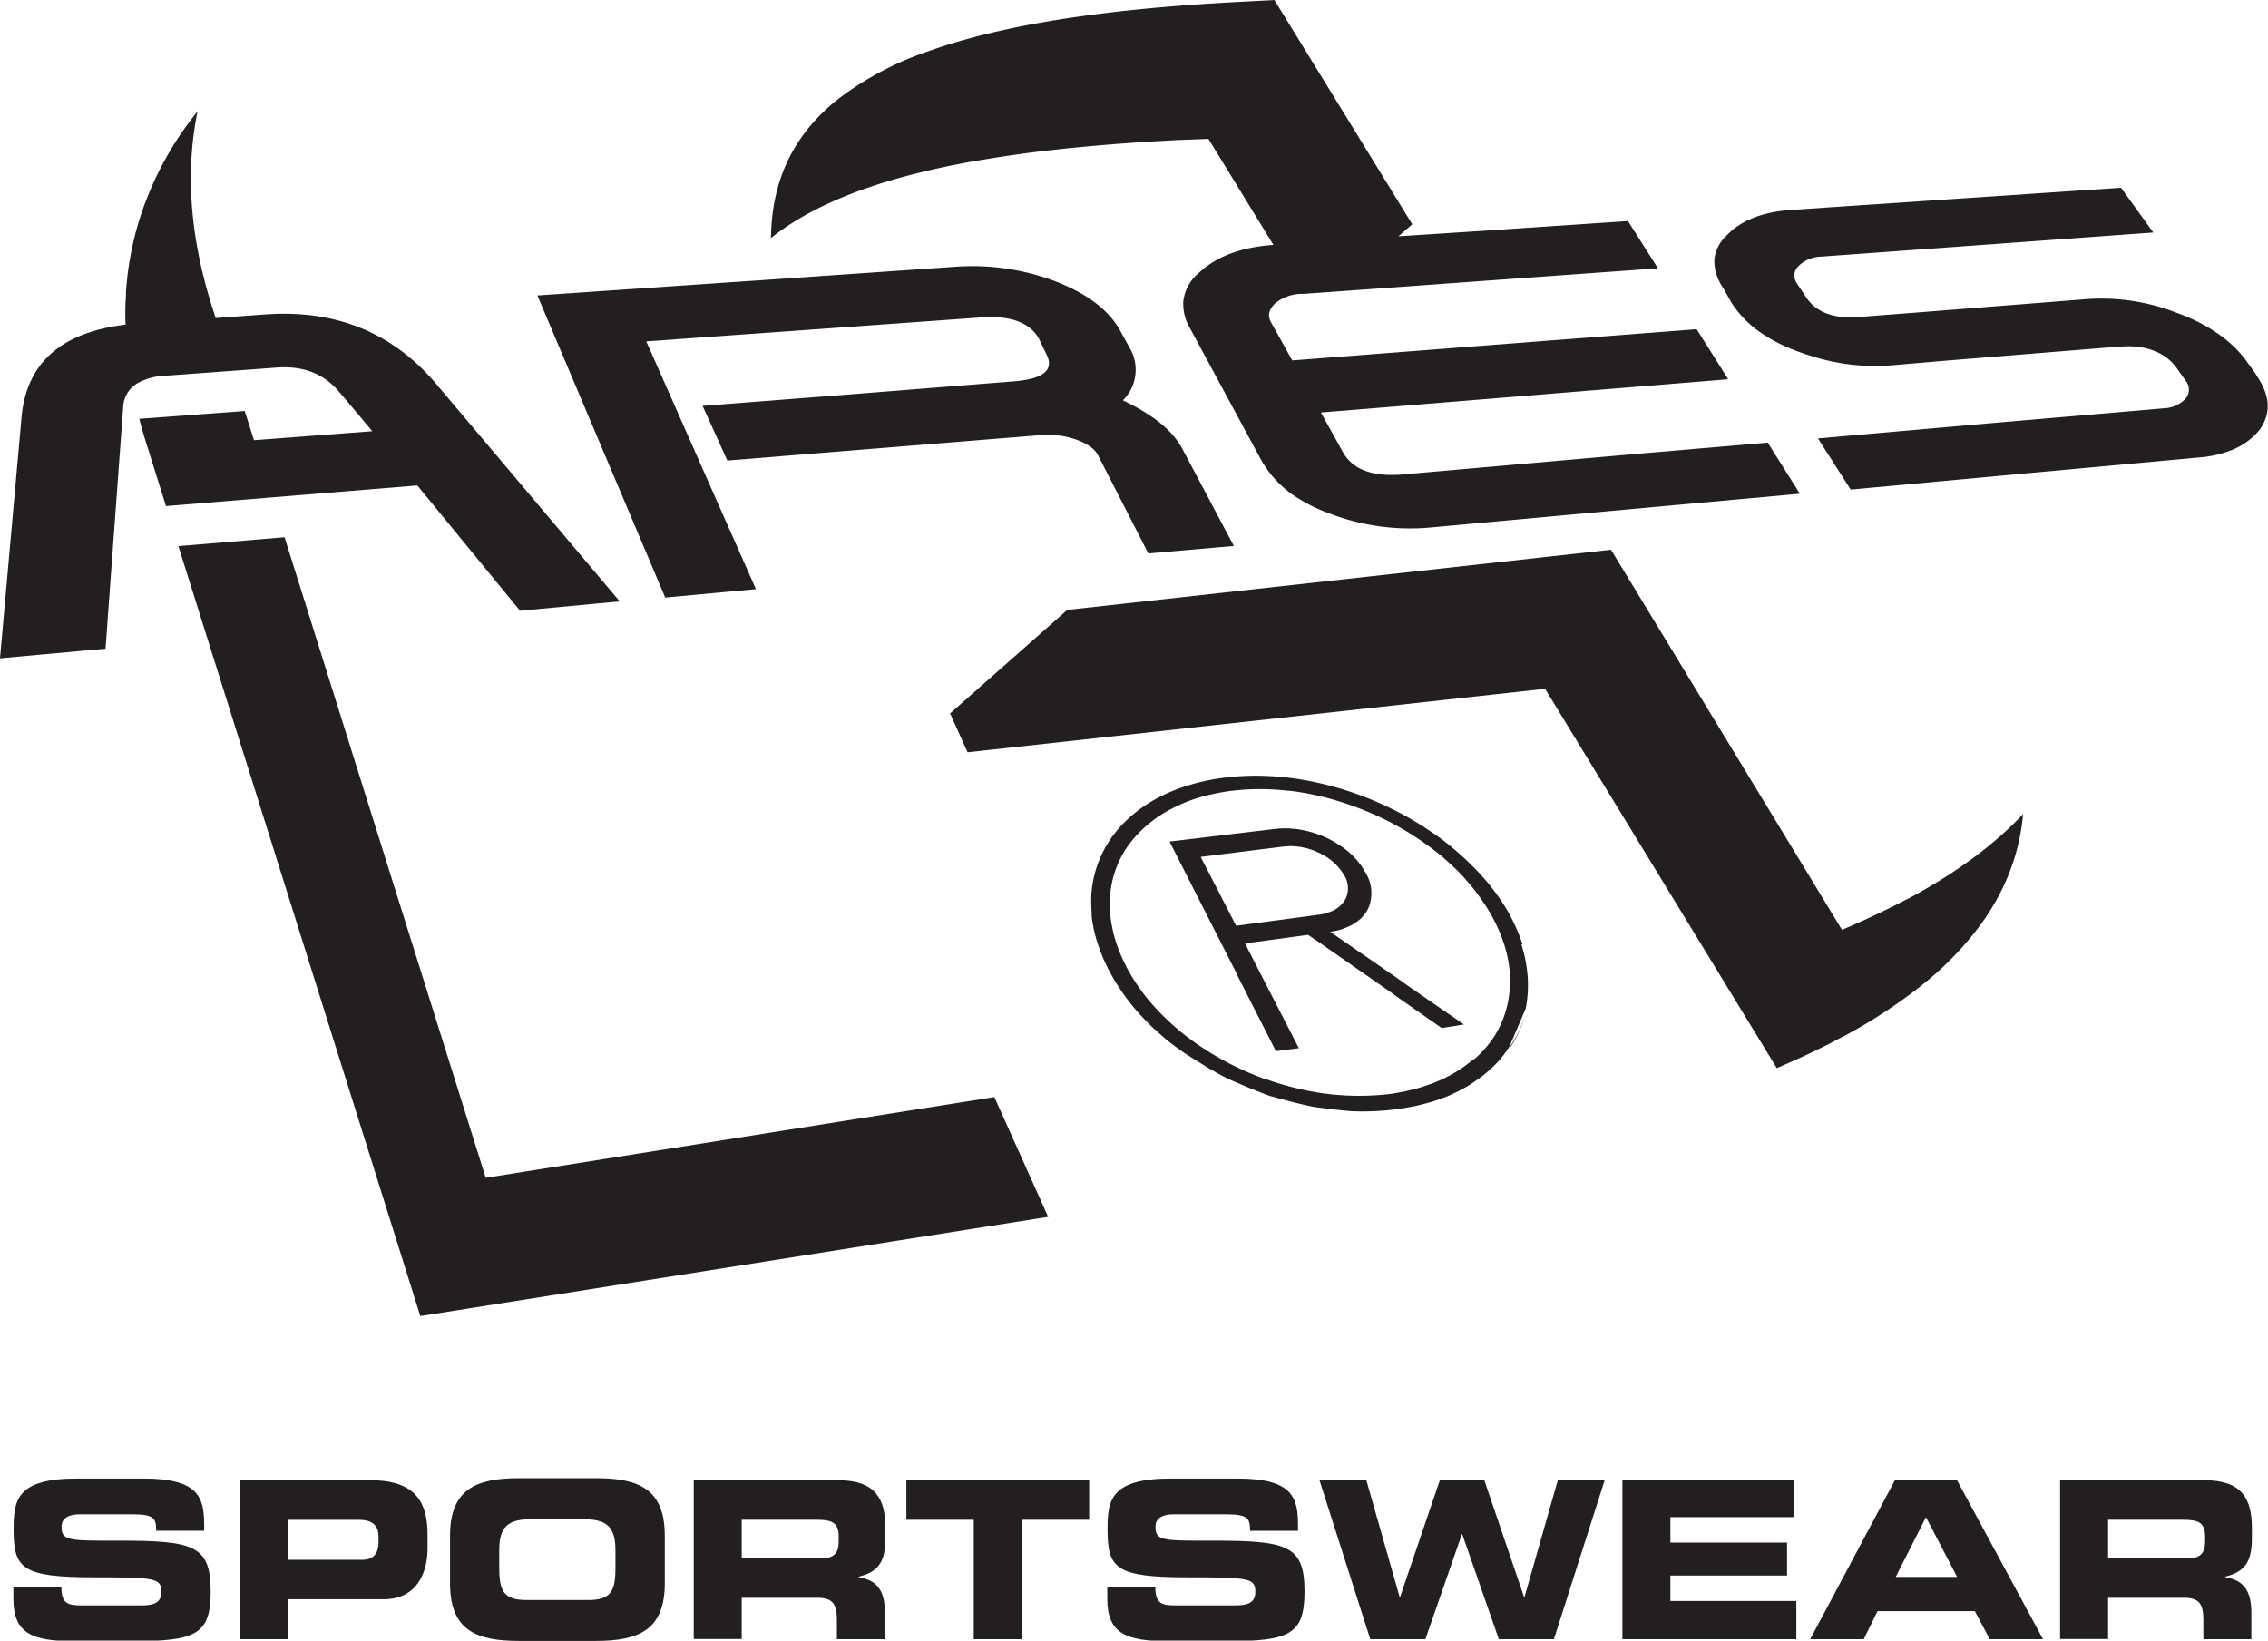
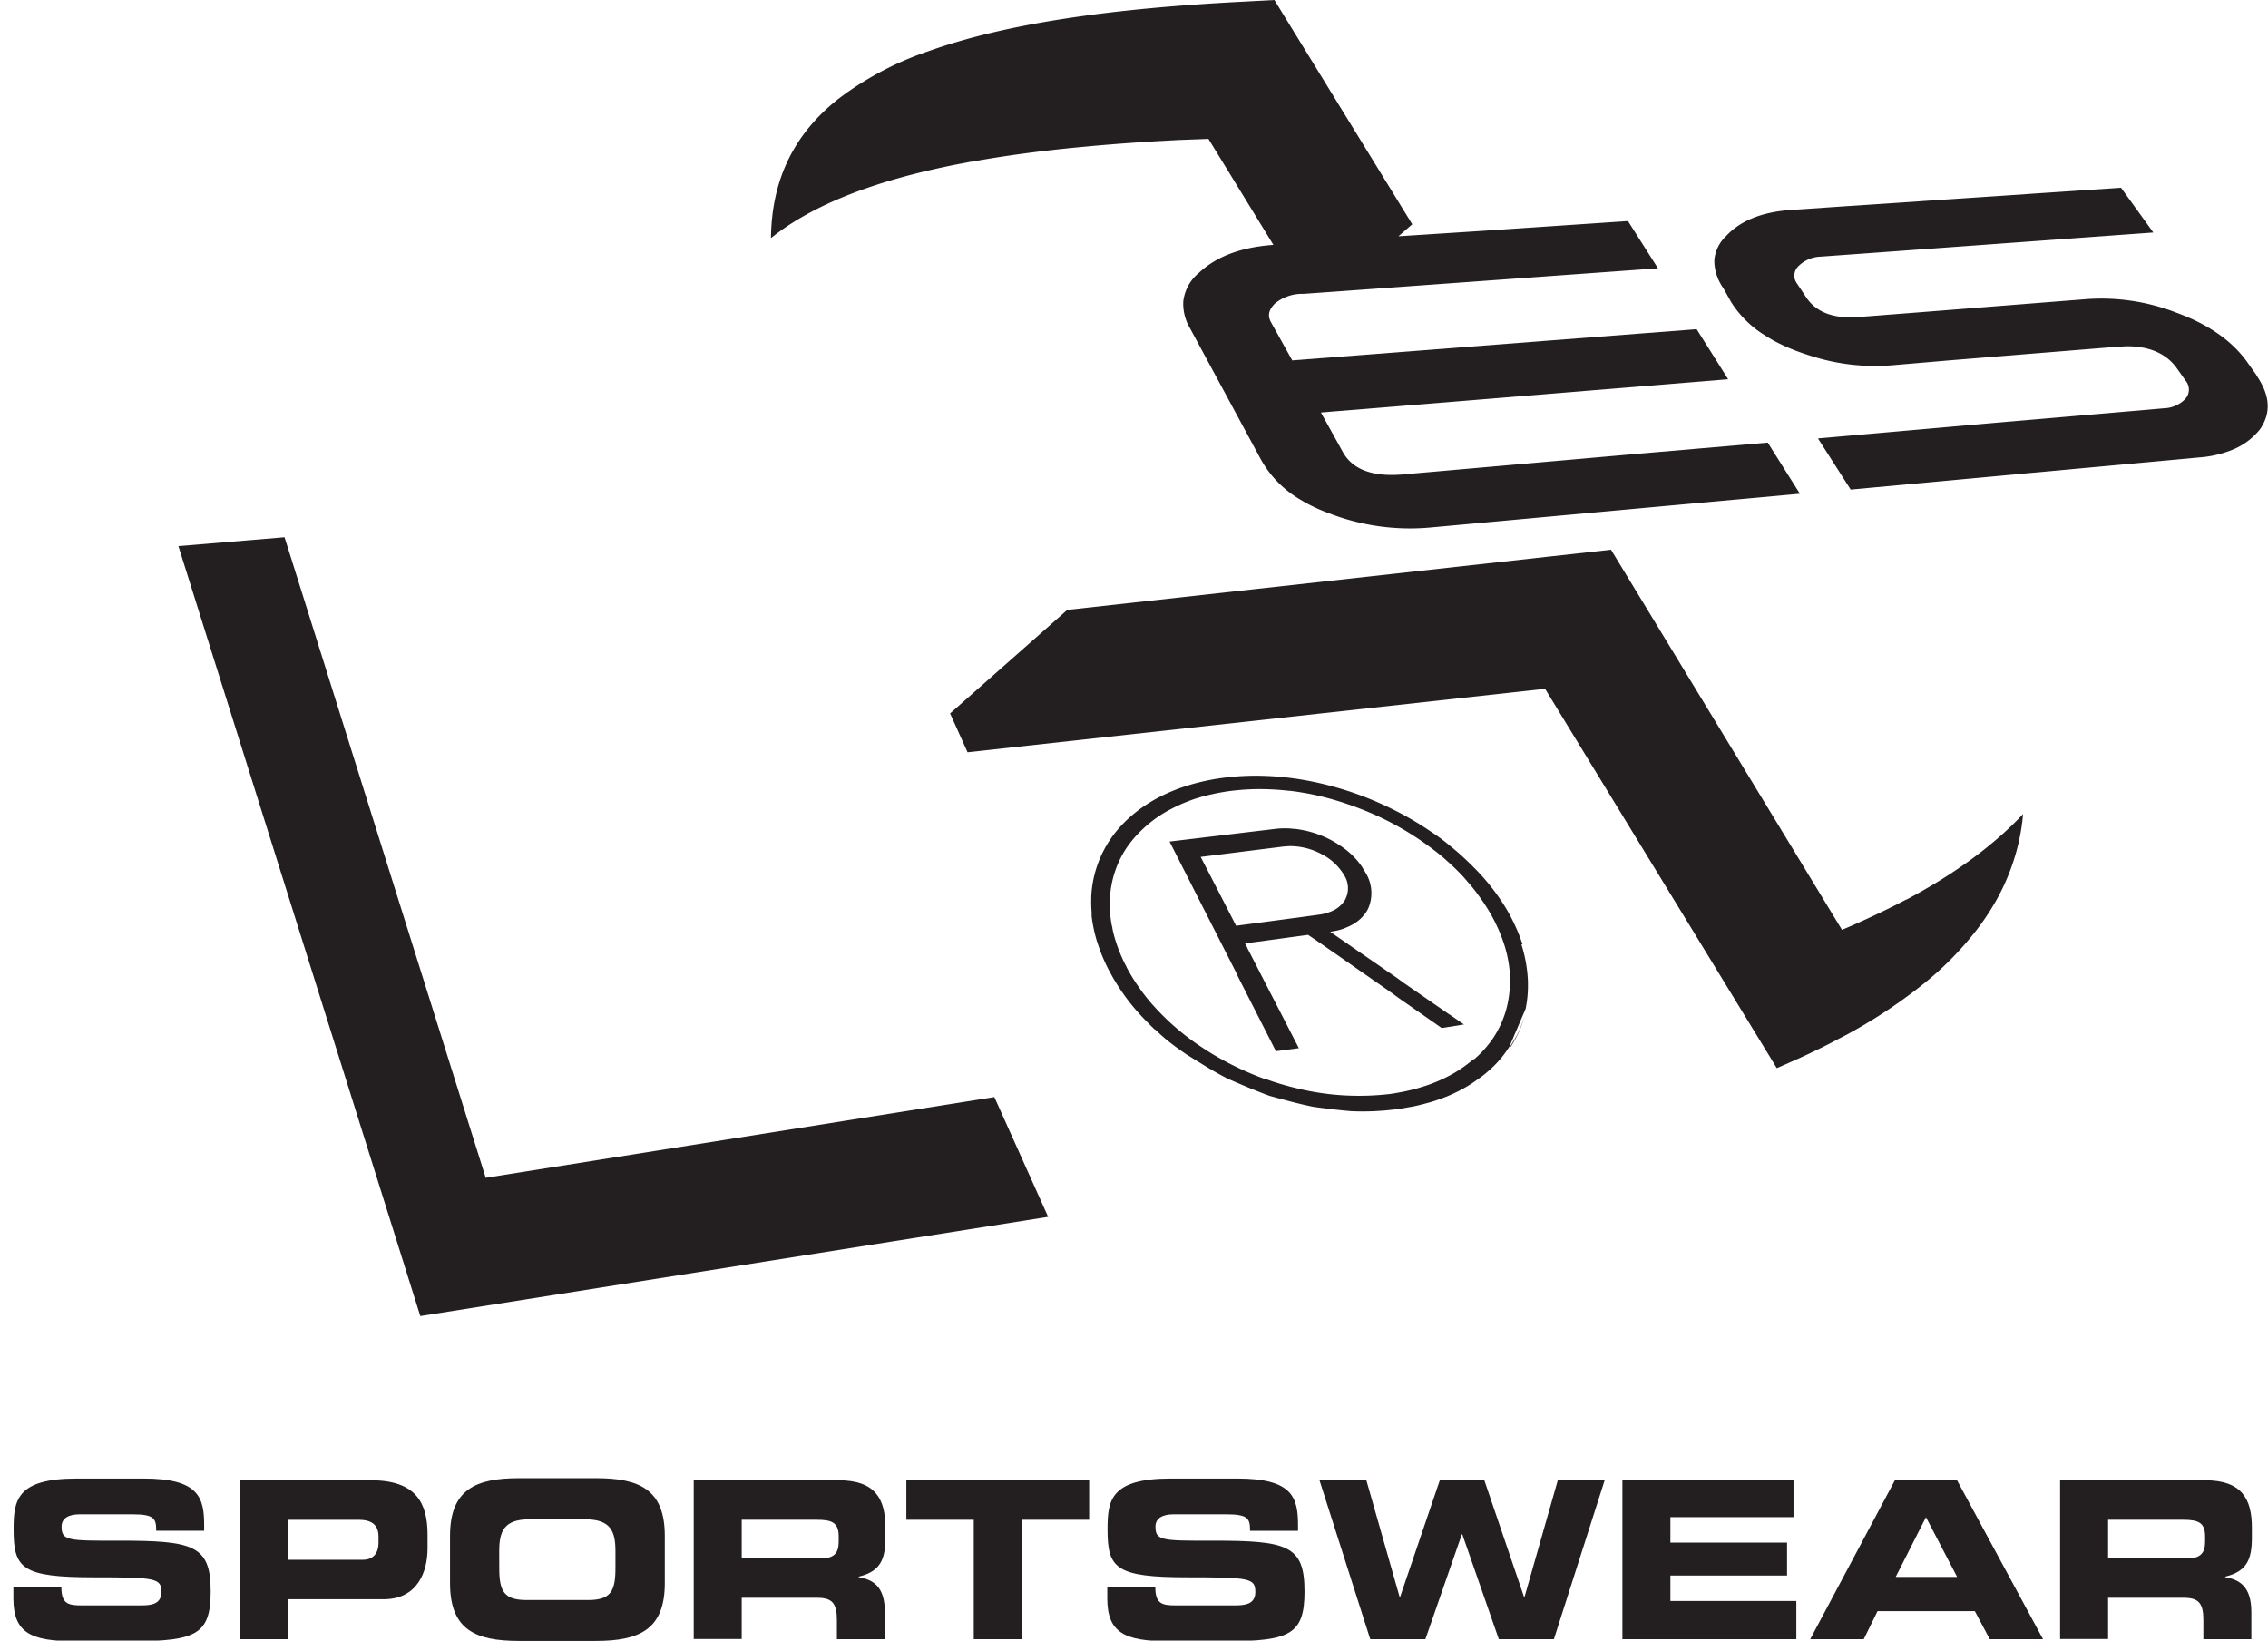
<svg xmlns="http://www.w3.org/2000/svg" id="Layer_1" data-name="Layer 1" viewBox="0 0 432 312.58">
  <defs>
    <clipPath id="clip-path" transform="translate(0 -0.42)">
      <rect width="432" height="313" fill="none" />
    </clipPath>
    <clipPath id="clip-path-2" transform="translate(0 -0.42)">
      <rect y="0.42" width="432" height="312.52" fill="none" />
    </clipPath>
  </defs>
  <title>logo</title>
  <g clip-path="url(#clip-path)">
    <polyline points="160.8 213.52 92.52 224.36 54.2 102.34 33.98 104.03 80.06 250.7 170.37 236.42 199.65 231.8 189.4 208.98 160.8 213.52" fill="#231f20" />
  </g>
  <g clip-path="url(#clip-path-2)">
    <path d="M363.1,171.77q-5.72,3-12.24,5.78l-44-72.41-12.13,1.34-55.85,6.18-35.59,3.94-22.32,19.72,3.33,7.4,24-2.64,86-9.45,44.14,72.26c1.55-.68,3.06-1.34,4.52-2q2.68-1.23,5.21-2.51c1.31-.68,2.58-1.35,3.83-2a98.54,98.54,0,0,0,13.11-8.54l.89-.7a61.25,61.25,0,0,0,11.12-11.39q.86-1.18,1.64-2.38l.2-.31.17-.27q.48-.79.94-1.57a41.38,41.38,0,0,0,3.08-6.69,40,40,0,0,0,2.2-10.05c-5.68,6.06-13.17,11.49-22.22,16.31" transform="translate(0 -0.42)" fill="#231f20" />
    <path d="M184.48,31.31l.55-.1.13,0q9.44-1.71,20.53-2.76l.53-.05q7-.67,14.66-1.11l3.59-.2,5.71-.21,12.38,20.2-.24,0c-6,.47-10.63,2.2-13.93,5.29a8.28,8.28,0,0,0-3,5.45,9.11,9.11,0,0,0,1.28,5.13l13.46,24.92a20.18,20.18,0,0,0,7.45,7.66,30.29,30.29,0,0,0,5.53,2.65,42.69,42.69,0,0,0,19.38,2.72l44.44-4.07,22-2,2.68-.25,1.23-.11-6.13-9.74L310.36,87l-43.43,3.82c-5.6.42-9.32-1-11.15-4.29l-.36-.65-2.82-5.08-1-1.8,1.66-.14,49-4,26.91-2.2-6-9.53-1.32.1-26,2L255.6,68.34l-9.46.73L243.32,64l-1.26-2.26c-.63-1.21-.42-2.3.79-3.51a8.2,8.2,0,0,1,4.82-1.83l.6,0,6.29-.45,33.36-2.41,24-1.73,3.88-.28-5.71-9-28.24,1.9-15.48,1L269,43.14,242.74.42,237,.73C211.9,2,191.67,4.86,176.81,10.19a60.25,60.25,0,0,0-16.68,8.73c-.27.21-.54.41-.8.62-8.09,6.54-12.35,15.09-12.48,26.23,8.06-6.45,19.89-10.95,35.23-14l2.4-.46" transform="translate(0 -0.42)" fill="#231f20" />
  </g>
  <g clip-path="url(#clip-path)">
    <path d="M290.34,194.22a23,23,0,0,1-1.47,3.54s-.5.87-1.17,1.92l-.24.57a20.89,20.89,0,0,0,2.88-6" transform="translate(0 -0.42)" fill="#231f20" />
    <path d="M290,180.31a32,32,0,0,0-1.61-4c-.37-.78-.76-1.55-1.21-2.33a41,41,0,0,0-4-5.66l-.31-.36-.27-.31q-.94-1.08-2-2.12c-.86-.87-1.76-1.72-2.69-2.55l-.71-.61-.71-.59-1-.82c-.89-.7-1.8-1.38-2.75-2q-2.28-1.57-4.73-2.94l-.11-.07-.41-.22q-.88-.48-1.78-.93a62.93,62.93,0,0,0-7.83-3.33,61.74,61.74,0,0,0-6.19-1.79c-1.4-.33-2.81-.6-4.22-.83a54.59,54.59,0,0,0-6-.61,48.32,48.32,0,0,0-7.84.27,40.74,40.74,0,0,0-7.23,1.49,33.68,33.68,0,0,0-4.81,1.87,29.41,29.41,0,0,0-2.62,1.43l-.15.09-.26.17a26,26,0,0,0-3.31,2.5l-.16.14-.14.13a22.86,22.86,0,0,0-3,3.32,21.6,21.6,0,0,0-1.26,1.94l-.09.15c-.12.2-.22.41-.33.61a20.8,20.8,0,0,0-1.41,3.35,21.29,21.29,0,0,0-1,5.45c0,.11,0,.21,0,.31a23.29,23.29,0,0,0,.07,2.71c0,.12,0,.24,0,.36s0,.25,0,.37c.07.65.18,1.31.31,2s.32,1.5.54,2.26l.06.23c.07.25.17.51.25.77.23.7.48,1.4.76,2.11l.21.51c.21.5.44,1,.68,1.51.36.75.76,1.48,1.17,2.21s.84,1.41,1.29,2.1l0,0q.49.74,1,1.46l.41.56.35.46c.36.47.74.93,1.12,1.39.58.68,1.18,1.35,1.81,2s1.37,1.41,2.1,2.09l0-.06a38.77,38.77,0,0,0,3.57,3.05c1,.73,1.94,1.42,3,2.08l1.38.86.85.52c1.58,1,3.66,2.19,5.1,2.91,0,0,2.11.93,4.34,1.85l1.83.73,1,.39h0l.41.15.35.13h0l1.86.51,1.85.49h0l.68.18c1.43.36,2.92.72,4,.92,0,0,4.23.59,7.2.82a49.71,49.71,0,0,0,8.39-.35l1.17-.15,1.25-.23.48-.09.11,0c1.06-.21,2.1-.47,3.11-.75l.63-.17.23-.07c.46-.14.9-.29,1.34-.44s1.09-.4,1.61-.61q1.25-.53,2.38-1.12l.11-.06a24.92,24.92,0,0,0,2.32-1.37l.17-.12.57-.4c.73-.51,1.42-1,2.07-1.59a21,21,0,0,0,2-1.93,19.59,19.59,0,0,0,2.18-2.9h0l3-7,.07-.18a22,22,0,0,0,.44-4.22c0-.06,0-.12,0-.19,0-.53,0-1.06-.05-1.59a26.31,26.31,0,0,0-1.2-6.24m-9.14,21.88-.12.1a24.58,24.58,0,0,1-4.59,3.09q-.82.43-1.7.82l-.69.3a32.14,32.14,0,0,1-3.4,1.17l-.49.14c-.9.24-1.83.46-2.79.64-.48.09-1,.18-1.47.26s-1,.14-1.56.19a49.75,49.75,0,0,1-16.66-1.14c-.84-.2-1.68-.41-2.51-.65h0q-.93-.26-1.85-.56l-.36-.11-1.35-.47-.12,0q-.93-.33-1.85-.7l-.44-.18,0,0a56.69,56.69,0,0,1-5.74-2.74l-.14-.08c-.83-.46-1.65-.93-2.45-1.43l-.63-.4q-1.08-.69-2.13-1.43a46.72,46.72,0,0,1-8.15-7.31l-.42-.48q-.79-.93-1.5-1.9t-1.31-1.88q-.9-1.38-1.66-2.82l0-.05c-.14-.27-.29-.54-.43-.82-.27-.56-.52-1.12-.75-1.67-.33-.8-.62-1.59-.87-2.38s-.47-1.61-.63-2.41c0-.23-.1-.47-.14-.7a21.64,21.64,0,0,1-.3-5.52,19,19,0,0,1,2.92-8.82,20.39,20.39,0,0,1,3-3.62q.49-.48,1-.93l.17-.15a24.64,24.64,0,0,1,4.06-2.79l.61-.32q.72-.37,1.49-.72l.42-.19c.52-.22,1.06-.44,1.6-.64s1-.35,1.52-.51c.85-.26,1.73-.48,2.63-.68q.83-.19,1.69-.34l.47-.08c.63-.11,1.28-.2,1.94-.27a43.86,43.86,0,0,1,5.54-.28,48.91,48.91,0,0,1,5,.32l.21,0c.86.1,1.72.23,2.59.38l.93.16a55.89,55.89,0,0,1,7.44,2q1.95.66,3.85,1.45c.83.35,1.65.71,2.46,1.09l.39.19a55.84,55.84,0,0,1,6.7,3.83c1.38.92,2.71,1.9,4,2.93.37.3.74.6,1.09.92s.88.78,1.31,1.18c1.07,1,2.08,2,3,3.12l.58.66c.54.65,1.06,1.31,1.55,2a36,36,0,0,1,2.3,3.5,31.59,31.59,0,0,1,1.65,3.32c.36.85.68,1.69.95,2.53a24,24,0,0,1,1.09,5.6s0,.07,0,.11q0,.77,0,1.52a19.86,19.86,0,0,1-.42,4,19,19,0,0,1-2.85,6.73A20.7,20.7,0,0,1,280.81,202.19Z" transform="translate(0 -0.42)" fill="#231f20" />
    <path d="M276.05,193.65l-2.89-2-5.71-3.95-1.37-1-8.43-5.82-2.43-1.68-.45-.31-.29-.2-.76-.53-.35-.24.47-.08c.35-.06.7-.12,1-.2l.42-.11.64-.2.33-.14.65-.28a9,9,0,0,0,1-.52l.18-.12a7.23,7.23,0,0,0,2.21-2.18,6.29,6.29,0,0,0,.43-.82,7.41,7.41,0,0,0-.66-6.72c-.1-.19-.22-.37-.34-.56s-.17-.29-.26-.44a14.78,14.78,0,0,0-3.49-3.58c-.47-.35-1-.68-1.49-1h0a19.59,19.59,0,0,0-7.64-2.64c-.32,0-.63-.06-.94-.08a15.84,15.84,0,0,0-3,.07l-5.28.63-5.65.68-2.34.28-4.09.49-2.75.33,3.9,7.67.21.42,1.08,2.13,3.15,6.19,0,0,4.14,8.14.41.81,0,.07.5,1,6.86,13.48.17,0,1.6-.21.43-.06,2-.26.19,0-.1-.2-1.1-2.13-.24-.47-.87-1.7-.43-.83-.92-1.79-.73-1.42-1.14-2.2-.35-.68L238.1,182l-.52-1,0-.05-.42-.82.76-.1h0l.94-.13,6.28-.85.64-.09,3.38-.46,2,1.36,2.3,1.6.29.2.45.31,2.42,1.69,8.38,5.84,1.37,1,8.24,5.75.45-.07,3.16-.51.63-.1-2.76-1.91m-28.84-18.46-.64.08-6.29.84-1,.13h0l-3,.4-.87.12-.06-.12-6.69-13,1.95-.24,5.66-.71,5.26-.66,3.05-.38h0c.33,0,.66-.05,1-.06a12.67,12.67,0,0,1,6.1,1.52,10.54,10.54,0,0,1,4.3,4,4.63,4.63,0,0,1,.1,4.85,5.54,5.54,0,0,1-2.75,2.14,8,8,0,0,1-.84.28,9.28,9.28,0,0,1-1,.22Z" transform="translate(0 -0.42)" fill="#231f20" />
-     <path d="M79.48,92.88l19.58,23.88,15.12-1.42,3.87-.36h0l0,0L83.1,73.57C74.87,63.83,64,59.32,50.42,60.32L41.07,61l-.86-2.73c-.27-.88-.52-1.75-.77-2.62C36,43.32,35.5,32,37.63,21.64a62.5,62.5,0,0,0-10.4,18.57A59.73,59.73,0,0,0,24,56c0,.16,0,.31,0,.47,0,.48-.06,1-.08,1.43-.06,1.43-.07,2.88,0,4.35l-.57.08C12.95,63.7,6.76,68.35,4.74,76.15a22.26,22.26,0,0,0-.6,3.33L0,125.82l16.23-1.48L20.1,124l.36-4.83V119l3-41a5.63,5.63,0,0,1,1-3,5.19,5.19,0,0,1,.63-.75h0a6,6,0,0,1,1.14-.86,11.73,11.73,0,0,1,5.3-1.4l12.69-.93,8.68-.64c4.92-.31,8.74,1.2,11.57,4.5s5,5.92,6.44,7.64l-11.32.86-11.22.85-1.75-5.56L26.52,80.2h0c.39,1.46.8,2.92,1.27,4.41l3.83,12.21,20.23-1.66,27.67-2.27" transform="translate(0 -0.42)" fill="#231f20" />
  </g>
  <g clip-path="url(#clip-path-2)">
-     <path d="M125.25,110.8l1.46,3.45L140.1,113l3.89-.35L133.92,89.91h0L123.1,65.45l12-.86h0l1.15-.08,2.49-.18,10.8-.77,37.14-2.66c5.65-.47,9.58.94,11.26,4.14l1,2.08v0l.4.83c1.52,3-.68,4.71-6.44,5.13l-.77.06L156.26,76h-.15l-2.18.17-18.2,1.42-1.19.09-.72.06,1,2.19.26.57,2.08,4.6.53,1.17h0l.85,1.88,20-1.62,39.41-3.2a16.36,16.36,0,0,1,6.75.73c2.31.79,3.82,1.78,4.5,3.19l9.53,18.59,12.39-1.08,3.9-.34L225.25,86a14,14,0,0,0-1.81-2.64c-2.11-2.46-5.26-4.61-9.55-6.68a8.19,8.19,0,0,0,1.31-9.95l-1.57-2.83c-2.15-4.24-6.34-7.43-12.46-9.84a44.63,44.63,0,0,0-19.11-2.83L147.4,53.63l-6.37.43-1.77.12h0L102.36,56.7l22.89,54.09" transform="translate(0 -0.42)" fill="#231f20" />
    <path d="M429.82,71.89l-1.94-2.72c-2.88-3.93-7.33-7-13.25-9.16a39.43,39.43,0,0,0-17.07-2.62L364.45,60l-10.08.78c-5,.47-8.54-.84-10.47-3.93l-.26-.39-1.42-2.13a2.48,2.48,0,0,1,.37-3.24,6.29,6.29,0,0,1,4.14-1.78l9.54-.69,50-3.63,3.89-.28L404,36.18l-54,3.63-9,.61c-5.55.42-9.58,2.1-12.25,5a7.1,7.1,0,0,0-2.19,4.32,6.68,6.68,0,0,0,0,1,9.3,9.3,0,0,0,1.7,4.58L329.76,58a20,20,0,0,0,6.37,6.27c.7.45,1.43.89,2.22,1.3a35.68,35.68,0,0,0,4.23,1.85q1.13.41,2.25.76A39.91,39.91,0,0,0,360.39,70L371,69.09l32.67-2.65c.54,0,1-.06,1.55-.06,4.15,0,7.32,1.38,9.28,4L416.36,73a2.64,2.64,0,0,1-.21,3.51,5.91,5.91,0,0,1-3.93,1.68l-4.11.36L379.61,81,350,83.61l-3.72.33,6.23,9.74,4.43-.41,29.19-2.7,32.61-3a21,21,0,0,0,6.17-1.35,13,13,0,0,0,5.55-4c2.15-3.09,2-6.44-.68-10.32" transform="translate(0 -0.42)" fill="#231f20" />
    <path d="M2.55,302.76h9.14c0,3.22,1.32,3.47,4,3.47H26.83c1.94,0,3.91-.21,3.91-2.55,0-2.63-1.07-2.8-12.84-2.8-13.74,0-15.31-1.67-15.31-9.11,0-5.48.49-9.7,12-9.7H27.37c10.54,0,11.52,3.64,11.52,8.95v1H29.75c0-2.22-.25-3.14-4.44-3.14H15.19c-2.06,0-3.46.71-3.46,2.34,0,2.64,1.11,2.72,10.91,2.68,14.2,0,17.49.84,17.49,9.66,0,8.15-2.72,9.49-14.86,9.49H14.2c-8.31,0-11.65-1.59-11.65-8.15v-2.09" transform="translate(0 -0.42)" fill="#231f20" />
    <path d="M45.76,282.4h24.9c8.68,0,10.78,4.43,10.78,10.37v2.59c0,4.51-1.93,9.7-8.4,9.7H54.9v7.61H45.76V282.4m9.14,15.14H69.1c2.14,0,3-1.42,3-3.22v-1.17c0-2-1-3.22-3.75-3.22H54.9Z" transform="translate(0 -0.42)" fill="#231f20" />
    <path d="M85.72,293c0-8.86,4.9-11,13.13-11H113.5c8.23,0,13.13,2.09,13.13,11v9c0,8.86-4.9,11-13.13,11H98.85c-8.23,0-13.13-2.09-13.13-11v-9m9.38,6.15c0,4.39.9,6.06,5.23,6.06H112c4.32,0,5.23-1.67,5.23-6.06V295.9c0-3.76-.9-6.06-5.72-6.06h-10.7c-4.82,0-5.72,2.3-5.72,6.06Z" transform="translate(0 -0.42)" fill="#231f20" />
  </g>
  <g clip-path="url(#clip-path)">
    <path d="M132.15,282.4h27.57c7,0,8.93,3.55,8.93,9v1.92c0,4.06-.9,6.44-5.1,7.44v.08c2.72.5,5,1.71,5,6.69v5.14h-9.14V309c0-3.18-.91-4.22-3.74-4.22H141.28v7.86h-9.14V282.4m9.14,14.88h15.1c2.47,0,3.37-1,3.37-3.18v-1c0-2.68-1.32-3.18-4.2-3.18H141.28Z" transform="translate(0 -0.42)" fill="#231f20" />
  </g>
  <g clip-path="url(#clip-path-2)">
    <polyline points="172.64 281.98 207.46 281.98 207.46 289.5 194.62 289.5 194.62 312.25 185.48 312.25 185.48 289.5 172.64 289.5 172.64 281.98" fill="#231f20" />
    <path d="M210.92,302.76h9.14c0,3.22,1.32,3.47,3.95,3.47H235.2c1.93,0,3.91-.21,3.91-2.55,0-2.63-1.07-2.8-12.84-2.8-13.75,0-15.31-1.67-15.31-9.11,0-5.48.49-9.7,12-9.7h12.76c10.54,0,11.52,3.64,11.52,8.95v1h-9.14c0-2.22-.25-3.14-4.44-3.14H223.55c-2.06,0-3.46.71-3.46,2.34,0,2.64,1.11,2.72,10.9,2.68,14.2,0,17.49.84,17.49,9.66,0,8.15-2.72,9.49-14.86,9.49H222.56c-8.31,0-11.65-1.59-11.65-8.15v-2.09" transform="translate(0 -0.42)" fill="#231f20" />
  </g>
  <g clip-path="url(#clip-path)">
    <polyline points="251.33 281.98 260.26 281.98 266.6 304.22 266.68 304.22 274.25 281.98 282.73 281.98 290.3 304.22 290.38 304.22 296.72 281.98 305.65 281.98 295.98 312.25 285.49 312.25 278.53 292.26 278.45 292.26 271.5 312.25 261 312.25 251.33 281.98" fill="#231f20" />
    <polyline points="309.03 281.98 341.62 281.98 341.62 289 318.17 289 318.17 293.85 340.39 293.85 340.39 300.12 318.17 300.12 318.17 304.97 342.16 304.97 342.16 312.25 309.03 312.25 309.03 281.98" fill="#231f20" />
    <path d="M360.88,282.4h11.89l16.38,30.27H379l-2.84-5.35H357.63L355,312.67h-10.2l16.13-30.27m.16,18.4h11.69l-5.93-11.37Z" transform="translate(0 -0.42)" fill="#231f20" />
    <path d="M392.41,282.4H420c7,0,8.93,3.55,8.93,9v1.92c0,4.06-.9,6.44-5.1,7.44v.08c2.71.5,5,1.71,5,6.69v5.14h-9.14V309c0-3.18-.9-4.22-3.74-4.22H401.54v7.86h-9.14V282.4m9.14,14.88h15.1c2.47,0,3.38-1,3.38-3.18v-1c0-2.68-1.32-3.18-4.2-3.18H401.54Z" transform="translate(0 -0.42)" fill="#231f20" />
  </g>
</svg>